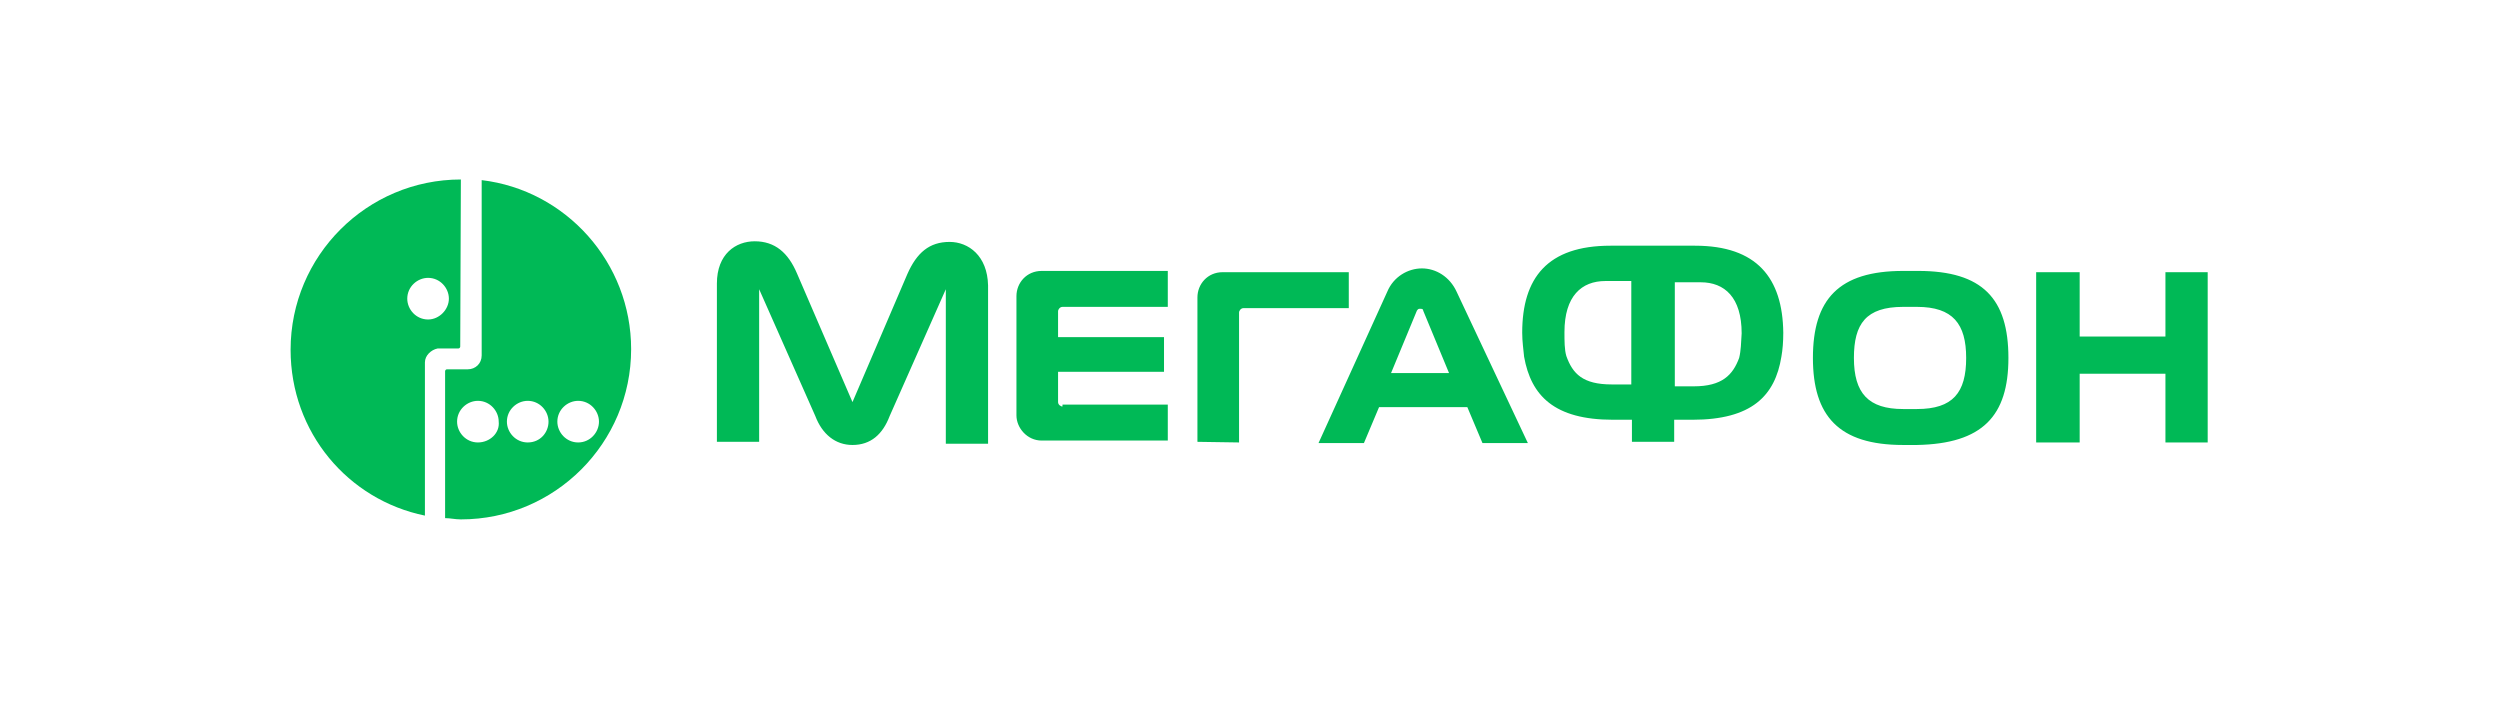
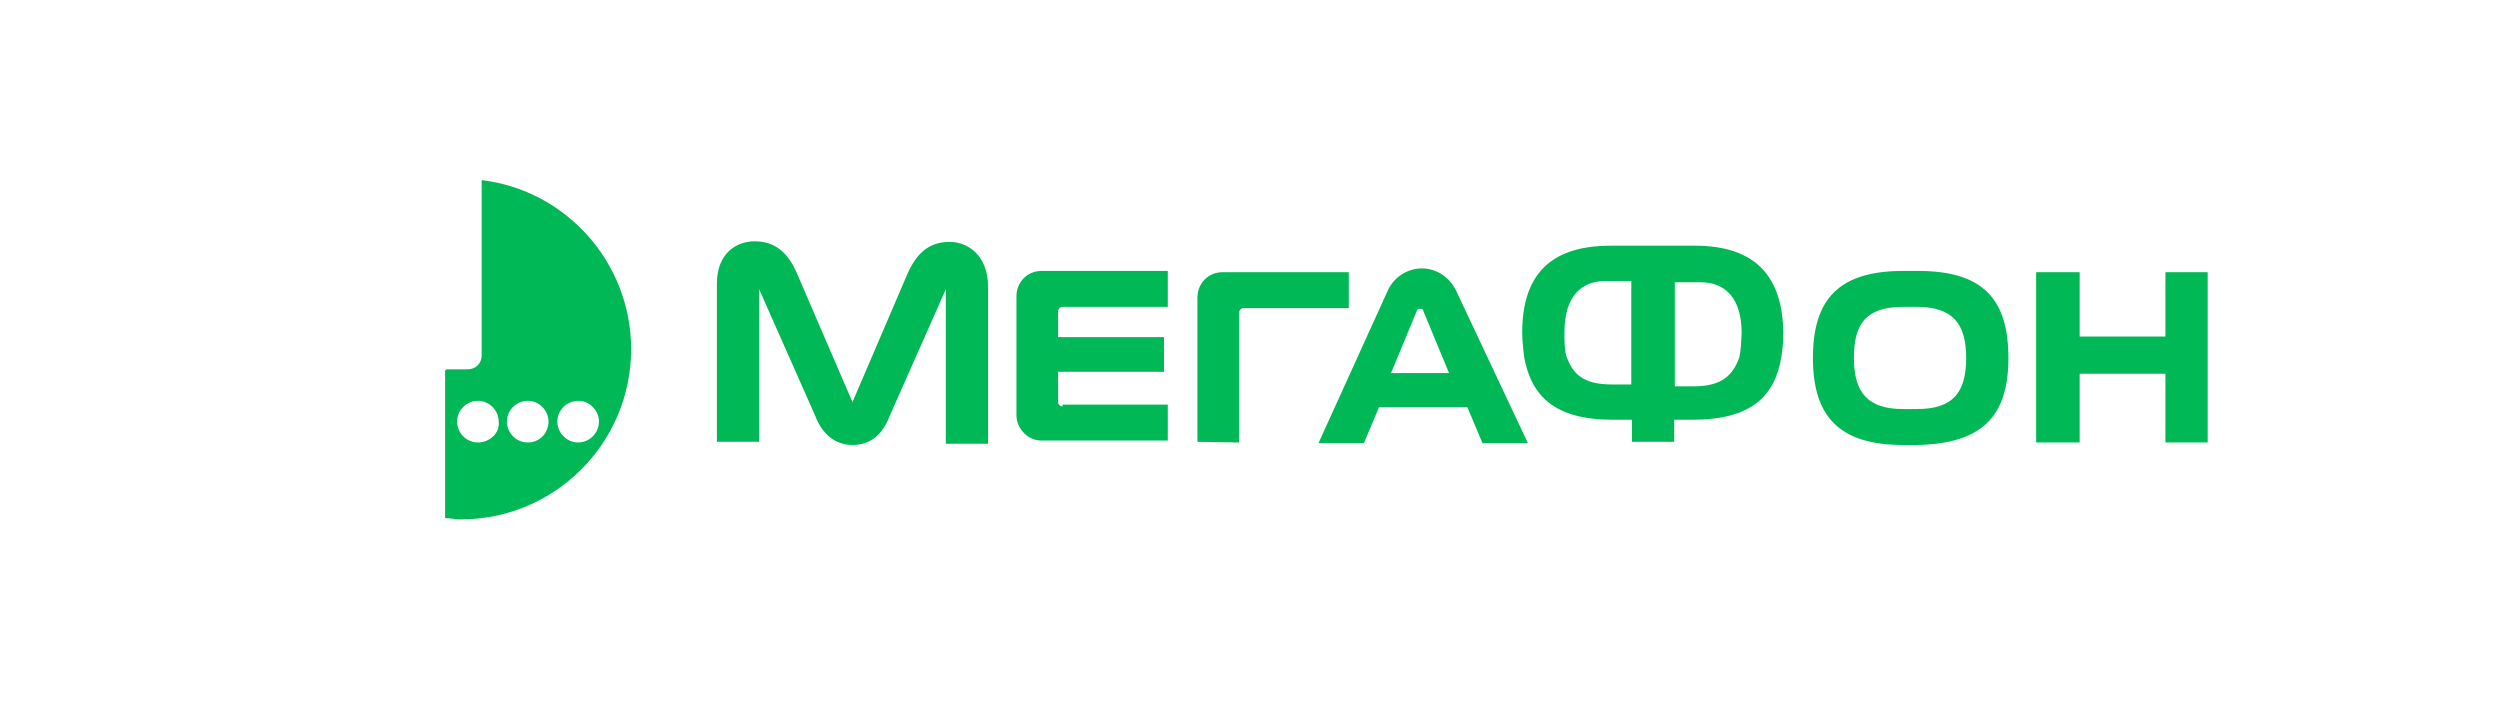
<svg xmlns="http://www.w3.org/2000/svg" width="585" height="164" viewBox="0 0 585 164" fill="none">
  <path d="M112.712 42.148V83.171C112.712 85.089 111.237 86.417 109.466 86.417H104.596C104.301 86.417 104.154 86.713 104.154 86.86V121.243C105.334 121.243 106.515 121.538 107.843 121.538C129.83 121.538 147.685 103.683 147.685 81.695C147.685 61.479 132.486 44.509 112.712 42.148ZM111.827 103.535C109.023 103.535 106.957 101.174 106.957 98.665C106.957 95.862 109.318 93.796 111.827 93.796C114.631 93.796 116.697 96.157 116.697 98.665C116.992 101.321 114.631 103.535 111.827 103.535ZM123.485 103.535C120.681 103.535 118.615 101.174 118.615 98.665C118.615 95.862 120.976 93.796 123.485 93.796C126.288 93.796 128.354 96.157 128.354 98.665C128.354 101.174 126.436 103.535 123.485 103.535ZM135.29 103.535C132.486 103.535 130.42 101.174 130.42 98.665C130.42 95.862 132.781 93.796 135.29 93.796C138.094 93.796 140.16 96.157 140.16 98.665C140.16 101.174 138.094 103.535 135.29 103.535Z" fill="#00B956" />
-   <path d="M107.843 42C85.855 42 68 59.855 68 81.843C68 101.174 81.428 116.963 99.431 120.652V84.794C99.431 83.171 100.907 81.843 102.383 81.548H107.252C107.548 81.548 107.695 81.252 107.695 81.105L107.843 42ZM100.169 74.76C97.365 74.76 95.3 72.398 95.3 69.89C95.3 67.086 97.661 65.02 100.169 65.02C102.973 65.02 105.039 67.381 105.039 69.89C105.039 72.398 102.825 74.76 100.169 74.76Z" fill="#00B956" />
  <path d="M506.712 63.692V78.744H486.644V63.692H476.461V103.535H486.644V87.45H506.712V103.535H516.599V63.692H506.712ZM340.849 68.267C339.226 64.725 335.979 62.807 332.733 62.807C329.486 62.807 326.092 64.725 324.617 68.267L308.532 103.682H319.157L322.698 95.271H343.357L346.899 103.682H357.524L340.849 68.267ZM325.502 87.303L331.552 72.694C331.847 72.251 331.995 72.251 332.29 72.251C332.585 72.251 333.028 72.251 333.028 72.694L339.078 87.303H325.502ZM222.206 56.609C217.484 56.609 214.533 59.118 212.319 64.135L199.481 94.091L186.495 63.987C184.429 59.118 181.33 56.462 176.608 56.462C172.181 56.462 167.754 59.413 167.754 66.348V103.387H177.641V67.677L190.775 97.337C192.398 101.617 195.497 104.125 199.481 104.125C203.76 104.125 206.564 101.617 208.187 97.337L221.321 67.677V103.83H231.208V66.791C231.06 59.855 226.633 56.609 222.206 56.609ZM248.62 95.124C248.178 95.124 247.587 94.681 247.587 94.091V87.008H272.378V78.891H247.587V72.841C247.587 72.399 248.03 71.808 248.62 71.808H273.264V63.397H243.751C240.209 63.397 237.848 66.201 237.848 69.3V97.19C237.848 100.141 240.357 103.092 243.751 103.092H273.264V94.681H248.62V95.124ZM289.939 103.535V73.136C289.939 72.694 290.381 72.103 290.972 72.103H315.615V63.692H286.102C282.56 63.692 280.199 66.496 280.199 69.595V103.387L289.939 103.535ZM469.969 83.761C469.969 69.89 463.918 63.397 448.867 63.397H445.325C430.273 63.397 424.223 70.037 424.223 83.761C424.223 97.337 430.273 104.125 445.325 104.125H448.572C463.918 103.83 469.969 97.337 469.969 83.761ZM448.572 95.714H445.325C437.209 95.714 433.815 92.025 433.815 83.761C433.815 75.793 436.619 71.808 445.325 71.808H448.572C456.983 71.808 460.082 75.793 460.082 83.761C460.082 91.877 456.983 95.714 448.572 95.714ZM396.629 57.494H376.855C362.098 57.494 356.196 65.02 356.196 77.859C356.196 79.924 356.491 81.843 356.638 83.466C358.261 92.615 363.721 98.222 377.445 98.222H381.872V103.387H391.759V98.222H396.038C409.909 98.222 415.369 92.615 416.845 83.466C417.14 81.843 417.288 79.924 417.288 77.859C417.14 65.02 411.09 57.494 396.629 57.494ZM381.577 89.959H377.15C370.362 89.959 368.001 87.45 366.525 83.318C366.082 81.843 366.082 79.777 366.082 77.711C366.082 69.3 370.067 65.758 375.674 65.758H381.724V89.959H381.577ZM406.958 83.761C405.482 87.745 402.974 90.402 396.333 90.402H391.906V66.053H397.957C403.564 66.053 407.548 69.595 407.548 78.006C407.401 80.219 407.401 81.99 406.958 83.761Z" fill="#00B956" />
</svg>